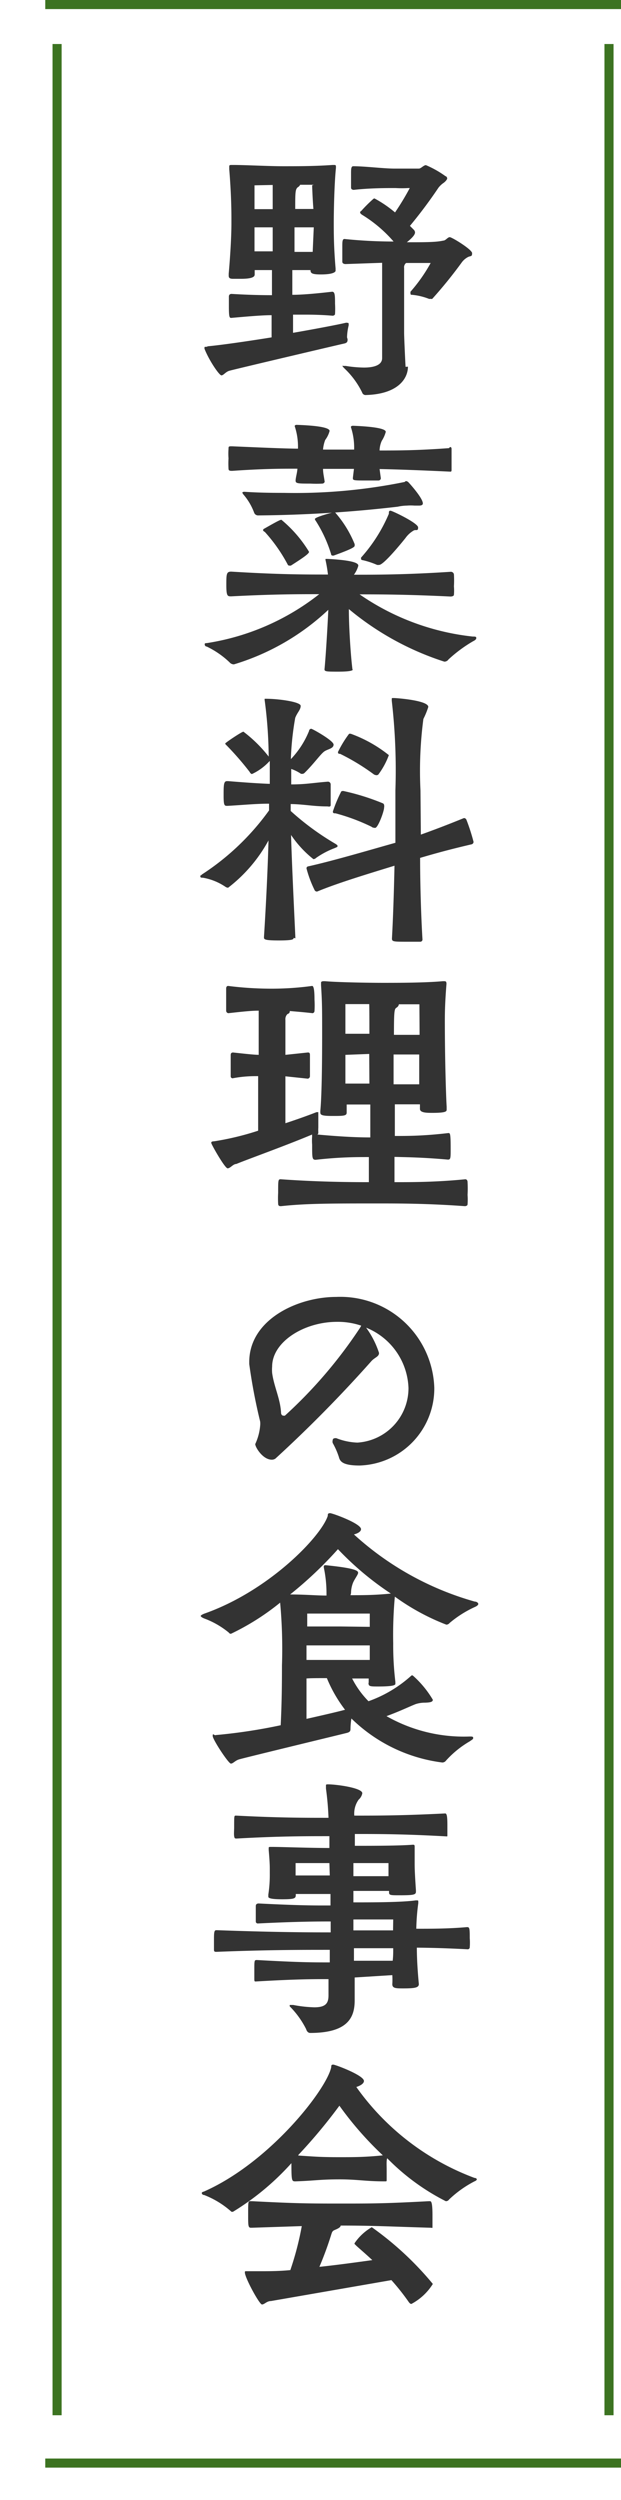
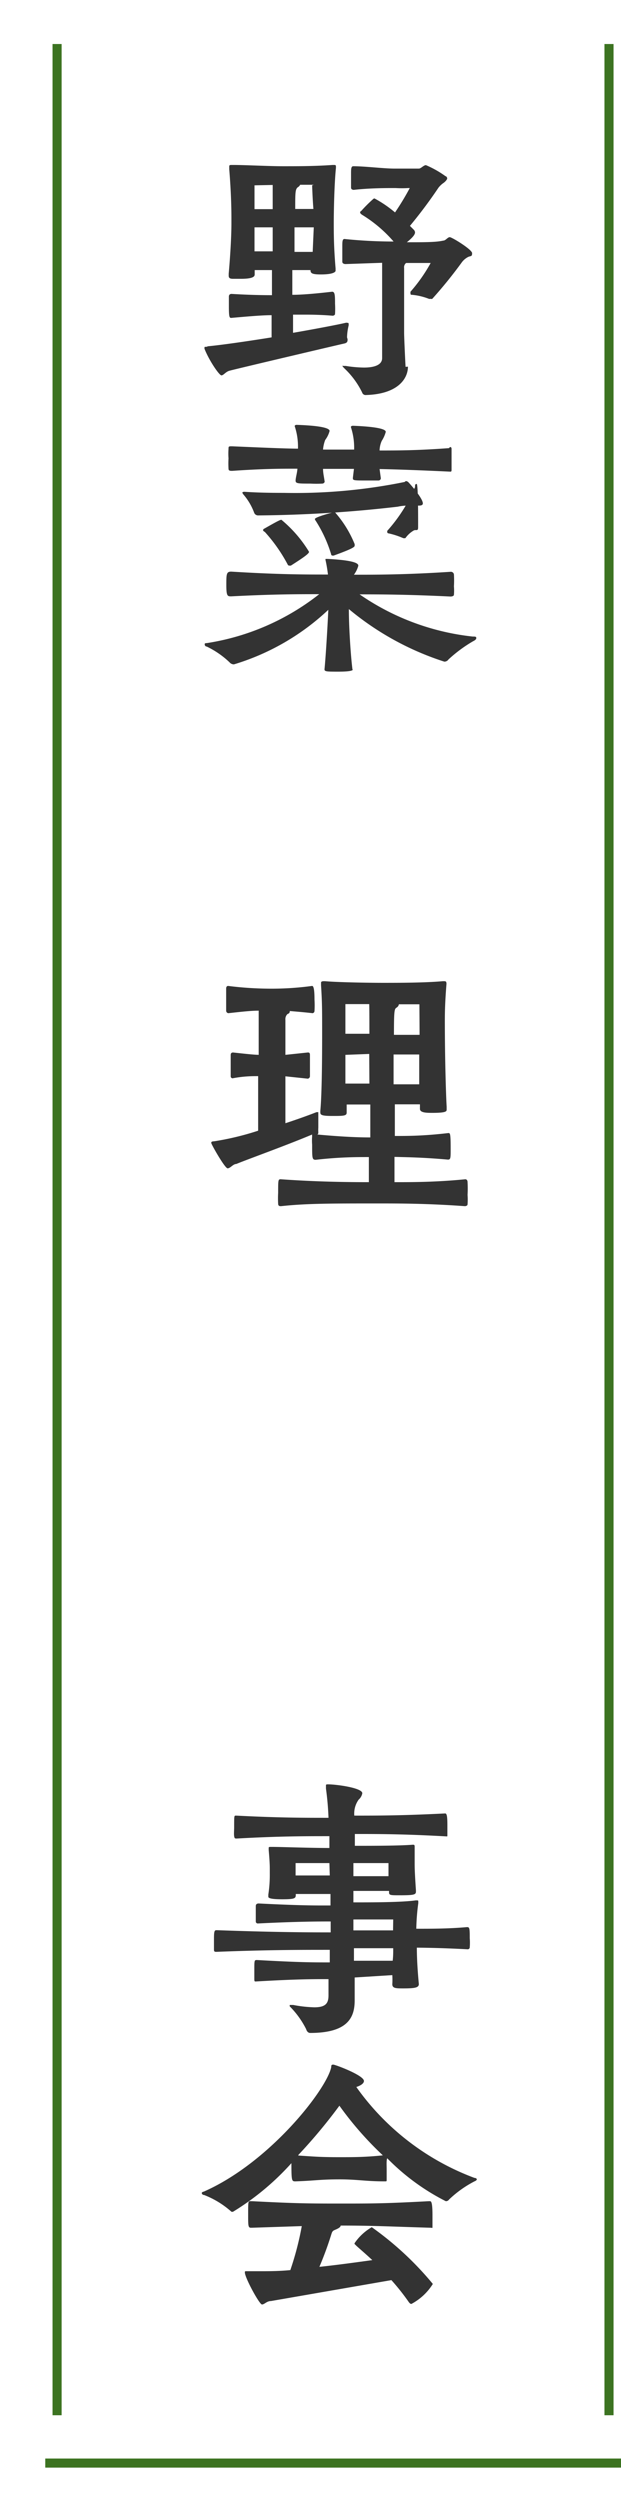
<svg xmlns="http://www.w3.org/2000/svg" width="34.16" height="137.46" viewBox="0 0 34.16 137.46">
  <defs>
    <style>.\34 af30ea1-fcf5-49e1-bde9-f0332de683df{fill:#fff;}.\36 37cb250-4532-487d-9721-a690a76ded04{fill:none;stroke:#3c7321;stroke-width:0.5px;}.\39 05c6e9b-8c06-4c70-9a11-d65cb0784e27{fill:#333;}</style>
  </defs>
  <title>cooking</title>
  <g id="36013359-2539-4d2b-9110-13a8d9664ea8" data-name="レイヤー 2">
    <g id="fa869dd2-f7b8-4010-8a88-ea3ac09aa295" data-name="出し物のコピー 37">
      <rect class="4af30ea1-fcf5-49e1-bde9-f0332de683df" y="0.04" width="34.16" height="137.42" />
-       <line class="637cb250-4532-487d-9721-a690a76ded04" x1="2.49" y1="0.25" x2="34.16" y2="0.25" />
      <line class="637cb250-4532-487d-9721-a690a76ded04" x1="34.16" y1="135.43" x2="2.49" y2="135.43" />
      <line class="637cb250-4532-487d-9721-a690a76ded04" x1="33.5" y1="2.42" x2="33.5" y2="132.8" />
      <line class="637cb250-4532-487d-9721-a690a76ded04" x1="3.14" y1="132.8" x2="3.14" y2="2.42" />
      <path class="905c6e9b-8c06-4c70-9a11-d65cb0784e27" d="M19.12,18.65c0,.11,0,.2-.19.24s-5.76,1.35-6.29,1.49c-.22.05-.34.26-.46.26s-.68-.82-.93-1.46a.27.27,0,0,1,0-.08c0-.06.09,0,.18-.06.67-.06,2.08-.26,3.51-.49,0-.29,0-.71,0-1.22-.52,0-1.32.07-2.22.15h0c-.1,0-.13-.05-.13-.64,0-.21,0-.41,0-.53s.08-.15.15-.15c1,.06,1.71.07,2.22.07,0-.47,0-.92,0-1.38-.33,0-.66,0-.95,0,0,.07,0,.15,0,.23s0,.25-.74.25h-.46c-.17,0-.23-.05-.23-.17s0-.06,0-.11c.1-1.13.15-2.15.15-2.75V12c0-1-.06-1.95-.12-2.7,0-.06,0-.09,0-.14s0-.09.11-.09l.12,0c.64,0,1.95.07,2.74.07s1.73,0,2.72-.07h.06c.09,0,.12,0,.12.1v.06c-.09.88-.12,2.37-.12,3s0,1.33.1,2.53c0,0,0,.1,0,.13s-.05.2-.81.2c-.5,0-.57-.07-.57-.24v0c-.3,0-.65,0-1,0v1.36c.54,0,1.32-.07,2.19-.17.15,0,.16.18.16.66a4.86,4.86,0,0,1,0,.56c0,.07-.09.1-.13.1-.59-.05-1.11-.06-1.56-.06h-.62c0,.41,0,.74,0,1,1.38-.24,2.56-.47,2.89-.55a.15.15,0,0,1,.09,0c.05,0,.08,0,.08.07s0,0,0,.07a3,3,0,0,0-.09.66ZM14,10.19s0,.68,0,1.31h1c0-.51,0-1,0-1.33Zm1,2.31c-.36,0-.71,0-1,0,0,.36,0,.81,0,1.32h1Zm2.26,0-1.06,0v1.35h1Zm0-2.34h-.75a.29.29,0,0,1-.12.13c-.15.11-.15.29-.15,1.2h1C17.19,10.89,17.17,10.19,17.17,10.19Zm5.18,10c0,.69-.59,1.51-2.3,1.56a.2.2,0,0,1-.22-.14,4.56,4.56,0,0,0-.95-1.3c-.07-.07-.13-.13-.13-.16s0,0,.09,0h.09a6.75,6.75,0,0,0,1,.09c.52,0,1-.12,1-.52s0-1.4,0-2.31,0-2.19,0-2.93L19,14.52s-.17,0-.17-.13,0-.52,0-.81,0-.44.12-.44h0a26.46,26.46,0,0,0,2.7.14,7.37,7.37,0,0,0-1.75-1.48c-.06-.05-.09-.08-.09-.11s0-.06.06-.09a7.72,7.72,0,0,1,.64-.64.14.14,0,0,1,.09-.05,6.58,6.58,0,0,1,1.13.77,14.49,14.49,0,0,0,.81-1.34s0,0-.09,0a5.68,5.68,0,0,1-.68,0c-.51,0-1.44,0-2.31.1,0,0-.15,0-.15-.12s0-.51,0-.76,0-.42.12-.42h0c.67,0,1.66.13,2.28.13l1.33,0c.12,0,.26-.19.39-.19a5.51,5.51,0,0,1,1.08.61c.05,0,.09.08.09.12s-.06.14-.19.24a1.27,1.27,0,0,0-.29.27,25.86,25.86,0,0,1-1.57,2.1l.22.22a.22.22,0,0,1,.06.14c0,.14-.19.33-.45.54,1,0,1.61,0,2-.09.14,0,.24-.19.36-.19s1.23.68,1.23.88-.07.14-.22.21a1,1,0,0,0-.35.3,24.72,24.72,0,0,1-1.62,2,.12.12,0,0,1-.09,0,.19.19,0,0,1-.1,0,3.38,3.38,0,0,0-.93-.22c-.05,0-.08,0-.08-.08a.45.45,0,0,1,0-.09,8.83,8.83,0,0,0,1.11-1.58c-.33,0-.83,0-1.35,0a.3.3,0,0,0-.11.28c0,.24,0,.44,0,3.56,0,.25.06,1.54.08,1.87Z" />
-       <path class="905c6e9b-8c06-4c70-9a11-d65cb0784e27" d="M19.41,36.81c0,.09-.35.12-.78.12-.66,0-.78,0-.78-.13v0c.06-.59.16-2.17.21-3.27a13.08,13.08,0,0,1-5.19,3,.31.31,0,0,1-.24-.11,4.84,4.84,0,0,0-1.26-.87c-.08,0-.11-.08-.11-.12s0-.07.12-.07a13.27,13.27,0,0,0,6.18-2.69c-1.17,0-2.53,0-4.84.12-.2,0-.27,0-.27-.61s0-.75.27-.75c2.62.16,4,.16,5.32.16a7.88,7.88,0,0,0-.13-.78.13.13,0,0,1,0-.08s0,0,.11,0c1.69.09,1.69.3,1.69.38a1.53,1.53,0,0,1-.24.49s0,0,0,0c1.24,0,2.85,0,5.31-.16a.17.17,0,0,1,.19.14,5.85,5.85,0,0,1,0,.66,2.77,2.77,0,0,1,0,.46c0,.07-.1.1-.19.1-2.27-.11-3.74-.12-5-.12A13.48,13.48,0,0,0,26,35c.14,0,.2,0,.2.08s-.08.13-.18.18a7.59,7.59,0,0,0-1.35,1,.27.27,0,0,1-.23.12,15.71,15.71,0,0,1-5.25-2.89c0,1.06.11,2.64.2,3.33Zm5.34-12.23c.09,0,.09.06.09.13s0,.35,0,.57,0,.44,0,.56-.05.09-.14.09c-1.72-.08-2.85-.12-3.82-.14l.07.51a.13.13,0,0,1-.12.12h-.64c-.74,0-.78,0-.78-.14l.06-.5h-1.7c0,.24.05.41.09.71a.14.14,0,0,1-.12.1,6.19,6.19,0,0,1-.67,0c-.66,0-.81,0-.81-.16s.09-.44.1-.66c-.87,0-1.87,0-3.58.12-.12,0-.21,0-.21-.12a5.24,5.24,0,0,1,0-.57,3.49,3.49,0,0,1,0-.51c0-.12,0-.15.13-.15h.08c1.65.07,2.73.12,3.61.13a3.56,3.56,0,0,0-.18-1.24v0s0-.07.11-.07c1.8.06,1.81.28,1.81.34a1.44,1.44,0,0,1-.24.49,1.86,1.86,0,0,0-.12.53h1.71a3.62,3.62,0,0,0-.18-1.24v0s0-.07.12-.07c1.79.07,1.8.28,1.8.34a1.77,1.77,0,0,1-.22.49,1.37,1.37,0,0,0-.12.53c1,0,2.05,0,3.82-.13Zm-2.43,1.87a.24.24,0,0,1,.13.05c.09.09.81.89.81,1.18q0,.12-.21.12l-.25,0a2.61,2.61,0,0,0-.41,0,2.53,2.53,0,0,0-.51.06,70.7,70.7,0,0,1-7.68.48.23.23,0,0,1-.22-.15,3.28,3.28,0,0,0-.59-1,.41.41,0,0,1-.06-.1s0-.05.12-.05c.72.05,1.46.06,2.16.06a30.12,30.12,0,0,0,6.65-.6Zm-7.85,2.7s0-.06.08-.09c.75-.43.87-.48.93-.48A7,7,0,0,1,17,30.34c0,.1-.28.3-1,.76h-.08a.1.1,0,0,1-.1-.07,8.79,8.79,0,0,0-1.25-1.78C14.5,29.21,14.47,29.18,14.47,29.15Zm3.87,1.4c-.07,0-.12,0-.13-.09a7.34,7.34,0,0,0-.84-1.82.23.23,0,0,1-.05-.1c0-.11,1-.38,1.1-.38a6.09,6.09,0,0,1,1.09,1.76s0,0,0,.07,0,.14-1.16.56Zm4.4-1.37a1.44,1.44,0,0,0-.44.41s-1.17,1.47-1.44,1.47a.41.41,0,0,1-.12,0,4.3,4.3,0,0,0-.79-.26s-.09,0-.09-.08l0-.06a8.66,8.66,0,0,0,1.53-2.41c0-.11,0-.17.09-.17S23,28.76,23,29,22.87,29.09,22.74,29.18Z" />
-       <path class="905c6e9b-8c06-4c70-9a11-d65cb0784e27" d="M16.15,51.57c0,.07,0,.14-.81.14s-.82-.06-.82-.18c.12-1.9.21-3.82.25-5.32a8.23,8.23,0,0,1-2.22,2.6.26.26,0,0,1-.15-.05,3.17,3.17,0,0,0-1.24-.5c-.09,0-.14,0-.14-.08s0,0,.09-.1a13.77,13.77,0,0,0,3.69-3.52v-.37c-.73,0-1.39.07-2.29.12h0c-.16,0-.21,0-.21-.56s0-.8.18-.8h.08c.87.07,1.54.12,2.28.15l0-1.26-.06.06a3.05,3.05,0,0,1-.92.66s-.07,0-.13-.12A16.42,16.42,0,0,0,12.48,41c-.05-.05-.09-.08-.09-.12s.91-.65,1-.65a7.49,7.49,0,0,1,1.39,1.37,24.73,24.73,0,0,0-.22-3.09.23.23,0,0,1,0-.09s0,0,.05,0c.72,0,1.93.17,1.93.39s-.18.35-.3.66A15.8,15.8,0,0,0,16,41.74a4.89,4.89,0,0,0,1-1.55c0-.06.06-.12.12-.12s1.23.65,1.23.87-.3.24-.5.37-.58.68-1.09,1.18a.2.2,0,0,1-.11.06l-.09,0a2.21,2.21,0,0,0-.54-.27c0,.27,0,.55,0,.85.78,0,1.14-.08,2-.15h0a.15.15,0,0,1,.17.15c0,.13,0,.41,0,.65s0,.35,0,.48-.12.08-.2.08c-.75,0-1.27-.12-2-.13v.38a14.74,14.74,0,0,0,2.4,1.77c.12.07.18.11.18.16s-.06.07-.18.12a4.58,4.58,0,0,0-1,.53.23.23,0,0,1-.15.07,5.89,5.89,0,0,1-1.23-1.33c.05,1.72.17,4.14.24,5.68Zm7-5.68c.67-.24,1.39-.51,2.37-.91a0,0,0,0,1,0,0,.15.15,0,0,1,.14.1,10.85,10.85,0,0,1,.39,1.21.15.15,0,0,1-.09.13c-1.29.3-2.1.53-2.85.75,0,1.59.06,3.32.13,4.49a.12.12,0,0,1-.13.12c-.17,0-.44,0-.69,0-.78,0-.86,0-.86-.18.06-1.06.11-2.56.14-4-1.16.36-3.08.93-4.25,1.42h0a.14.14,0,0,1-.15-.09,6.2,6.2,0,0,1-.44-1.18c0-.09.06-.11.12-.12,1.44-.32,3.72-1,4.77-1.29,0-1.24,0-2.32,0-2.88a33.33,33.33,0,0,0-.2-4.93v-.08c0-.06,0-.07.06-.07h.05c.16,0,1.9.13,1.9.49a4.34,4.34,0,0,1-.27.66,21.85,21.85,0,0,0-.16,3.93Zm-2.69-.42a10.89,10.89,0,0,0-2-.75c-.09,0-.15,0-.15-.1a7.59,7.59,0,0,1,.44-1.06s0-.07.13-.07a12.69,12.69,0,0,1,2.18.68.12.12,0,0,1,.07.1.27.27,0,0,1,0,.12c0,.23-.34,1.13-.49,1.13A.39.39,0,0,1,20.44,45.47Zm.23-2.85a.26.26,0,0,1-.15-.06,11.94,11.94,0,0,0-1.83-1.11c-.06,0-.12,0-.12-.1a6,6,0,0,1,.61-1,.19.19,0,0,1,.11,0,7.35,7.35,0,0,1,2.08,1.17,4.17,4.17,0,0,1-.58,1.07A.17.17,0,0,1,20.67,42.62Z" />
+       <path class="905c6e9b-8c06-4c70-9a11-d65cb0784e27" d="M19.41,36.81c0,.09-.35.12-.78.12-.66,0-.78,0-.78-.13v0c.06-.59.16-2.17.21-3.27a13.08,13.08,0,0,1-5.19,3,.31.31,0,0,1-.24-.11,4.84,4.84,0,0,0-1.26-.87c-.08,0-.11-.08-.11-.12s0-.07.12-.07a13.27,13.27,0,0,0,6.18-2.69c-1.17,0-2.53,0-4.84.12-.2,0-.27,0-.27-.61s0-.75.27-.75c2.62.16,4,.16,5.32.16a7.88,7.88,0,0,0-.13-.78.13.13,0,0,1,0-.08s0,0,.11,0c1.69.09,1.69.3,1.69.38a1.53,1.53,0,0,1-.24.49s0,0,0,0c1.24,0,2.85,0,5.31-.16a.17.17,0,0,1,.19.14,5.85,5.85,0,0,1,0,.66,2.77,2.77,0,0,1,0,.46c0,.07-.1.1-.19.1-2.27-.11-3.74-.12-5-.12A13.48,13.48,0,0,0,26,35c.14,0,.2,0,.2.08s-.08.13-.18.18a7.59,7.59,0,0,0-1.35,1,.27.27,0,0,1-.23.12,15.71,15.71,0,0,1-5.25-2.89c0,1.06.11,2.64.2,3.33Zm5.34-12.23c.09,0,.09.06.09.13s0,.35,0,.57,0,.44,0,.56-.05.09-.14.09c-1.72-.08-2.85-.12-3.82-.14l.07.51a.13.13,0,0,1-.12.12h-.64c-.74,0-.78,0-.78-.14l.06-.5h-1.7c0,.24.05.41.09.71a.14.14,0,0,1-.12.1,6.19,6.19,0,0,1-.67,0c-.66,0-.81,0-.81-.16s.09-.44.1-.66c-.87,0-1.87,0-3.58.12-.12,0-.21,0-.21-.12a5.24,5.24,0,0,1,0-.57,3.49,3.49,0,0,1,0-.51c0-.12,0-.15.13-.15h.08c1.65.07,2.73.12,3.61.13a3.56,3.56,0,0,0-.18-1.24v0s0-.07.11-.07c1.8.06,1.81.28,1.81.34a1.44,1.44,0,0,1-.24.49,1.86,1.86,0,0,0-.12.53h1.71a3.62,3.62,0,0,0-.18-1.24v0s0-.07.12-.07c1.79.07,1.8.28,1.8.34a1.77,1.77,0,0,1-.22.49,1.37,1.37,0,0,0-.12.53c1,0,2.05,0,3.82-.13Zm-2.43,1.87a.24.24,0,0,1,.13.05c.09.09.81.89.81,1.18q0,.12-.21.12l-.25,0a2.61,2.61,0,0,0-.41,0,2.53,2.53,0,0,0-.51.06,70.7,70.7,0,0,1-7.68.48.23.23,0,0,1-.22-.15,3.28,3.28,0,0,0-.59-1,.41.41,0,0,1-.06-.1s0-.05.12-.05c.72.05,1.46.06,2.16.06a30.12,30.12,0,0,0,6.65-.6Zm-7.85,2.7s0-.06.08-.09c.75-.43.87-.48.93-.48A7,7,0,0,1,17,30.34c0,.1-.28.3-1,.76h-.08a.1.1,0,0,1-.1-.07,8.79,8.79,0,0,0-1.25-1.78C14.5,29.21,14.47,29.18,14.47,29.15Zm3.87,1.4c-.07,0-.12,0-.13-.09a7.34,7.34,0,0,0-.84-1.82.23.23,0,0,1-.05-.1c0-.11,1-.38,1.1-.38a6.09,6.09,0,0,1,1.09,1.76s0,0,0,.07,0,.14-1.16.56Zm4.4-1.37a1.44,1.44,0,0,0-.44.41a.41.41,0,0,1-.12,0,4.3,4.3,0,0,0-.79-.26s-.09,0-.09-.08l0-.06a8.66,8.66,0,0,0,1.53-2.41c0-.11,0-.17.09-.17S23,28.76,23,29,22.87,29.09,22.74,29.18Z" />
      <path class="905c6e9b-8c06-4c70-9a11-d65cb0784e27" d="M25.59,64.84c.09,0,.13.07.13.16a6.77,6.77,0,0,1,0,.7,3.79,3.79,0,0,1,0,.52c0,.07-.09.1-.15.1-2.07-.15-3.63-.15-4.81-.15-2.55,0-3.93,0-5.3.15-.07,0-.16,0-.16-.14a5.16,5.16,0,0,1,0-.59c0-.7,0-.75.14-.75h0c1.95.14,3.66.16,4.85.16,0-.3,0-.73,0-1.38-.7,0-1.6,0-2.92.15-.2,0-.2-.08-.2-.83a3,3,0,0,1,0-.47.22.22,0,0,1,0-.09C15.7,63,13.57,63.76,13,64c-.18,0-.33.24-.48.24s-.9-1.32-.9-1.4.07-.08.18-.09a15.39,15.39,0,0,0,2.4-.58c0-.83,0-2,0-3-.33,0-.78,0-1.41.12h0a.11.11,0,0,1-.1-.12c0-.12,0-.36,0-.58s0-.47,0-.58.06-.14.13-.14c.65.07,1.08.12,1.41.13l0-2.43c-.41,0-.95.06-1.67.14h0a.14.14,0,0,1-.12-.14c0-.12,0-.36,0-.61s0-.49,0-.6.05-.15.11-.15h0a18.87,18.87,0,0,0,2.21.15,16.5,16.5,0,0,0,2.41-.15h0c.12,0,.13.46.13.75a5.6,5.6,0,0,1,0,.64.13.13,0,0,1-.1.11h0c-.52-.06-.93-.09-1.26-.12,0,.06,0,.12-.13.17a.39.39,0,0,0-.11.32c0,.48,0,1.14,0,1.92l1.23-.13c.06,0,.12,0,.12.14s0,.34,0,.58,0,.46,0,.59a.14.14,0,0,1-.12.13l-1.23-.13c0,.94,0,1.88,0,2.58.76-.25,1.41-.49,1.71-.61l.1,0s0,0,0,.05v.07c0,.19,0,.48,0,.73a2.17,2.17,0,0,0,0,.26v0c0,.05,0,.1-.06.12h0c1.32.12,2.2.16,2.92.16V60.73c-.48,0-1,0-1.3,0,0,.13,0,.26,0,.37v.08c0,.18-.19.18-.79.18s-.66-.06-.66-.2v-.08c.09-.91.1-3.13.1-4.18,0-1.42,0-1.77-.06-2.73,0-.06,0-.1,0-.13s0-.09.15-.09h.07c.66.06,2.36.09,3.18.09s2.28,0,3.3-.09h.05c.1,0,.15,0,.15.15v0c-.08,1-.09,1.57-.09,2,0,2.23.07,4.3.1,4.75V61c0,.1,0,.19-.78.19-.31,0-.69,0-.69-.22v-.25c-.31,0-.9,0-1.38,0v1.74c.72,0,1.58,0,2.94-.16h0c.1,0,.13,0,.13.86,0,.52,0,.6-.15.6-1.35-.12-2.17-.13-2.94-.15V65c1,0,2.28,0,3.9-.16Zm-5.28-9.63H19s0,1.09,0,1.63l1.32,0C20.32,56.2,20.32,55.55,20.31,55.21Zm0,2.74L19,58v1.58l1.32,0Zm2.75-2.73H21.94s0,.1-.12.18-.15.1-.15,1.5l1.41,0C23.08,56.42,23.07,55.22,23.07,55.22Zm0,2.76-1.41,0v1.64l1.41,0Z" />
-       <path class="905c6e9b-8c06-4c70-9a11-d65cb0784e27" d="M13.71,74.89c0-2.34,2.67-3.58,4.78-3.58a5.17,5.17,0,0,1,5.4,5,4.24,4.24,0,0,1-4.11,4.27c-.94,0-1.08-.23-1.14-.47a4.17,4.17,0,0,0-.34-.77.29.29,0,0,1,0-.15.11.11,0,0,1,.12-.11.15.15,0,0,1,.09,0,3.48,3.48,0,0,0,1.15.24,3,3,0,0,0,2.81-3A3.72,3.72,0,0,0,20.14,73a4.93,4.93,0,0,1,.71,1.39c0,.21-.23.24-.42.45a73,73,0,0,1-5.28,5.36.34.34,0,0,1-.2.06c-.49,0-.91-.68-.91-.86a3,3,0,0,0,.27-1,1.06,1.06,0,0,0,0-.24A30.73,30.73,0,0,1,13.71,75Zm6.16-2a4,4,0,0,0-1.33-.21c-1.83,0-3.57,1.11-3.57,2.46a2.07,2.07,0,0,0,0,.35c.1.75.45,1.42.49,2.18,0,.11.06.17.14.17l.07,0A25.54,25.54,0,0,0,19.81,73Z" />
-       <path class="905c6e9b-8c06-4c70-9a11-d65cb0784e27" d="M20.28,92.52c0-.07,0-.16,0-.23-.24,0-.58,0-.91,0a5,5,0,0,0,.9,1.25,7,7,0,0,0,2.37-1.42s0,0,.06,0a5.51,5.51,0,0,1,1.11,1.34c0,.14-.21.15-.42.16a1.63,1.63,0,0,0-.53.08c-.33.13-.91.41-1.6.66a8.6,8.6,0,0,0,4.57,1.12c.14,0,.2,0,.2.08s-.08.1-.18.18a5.4,5.4,0,0,0-1.32,1.07.25.25,0,0,1-.2.1,8.71,8.71,0,0,1-5-2.42,4,4,0,0,0-.05.56c0,.09,0,.18-.19.23s-5.36,1.3-5.91,1.45c-.24.06-.35.24-.48.24s-1-1.32-1-1.52.08,0,.18-.05a30,30,0,0,0,3.56-.54c.06-1.19.07-2.3.07-3.29a27.88,27.88,0,0,0-.1-3.45,13.54,13.54,0,0,1-2.7,1.71.12.12,0,0,1-.12-.06A4.68,4.68,0,0,0,11.26,89c-.16-.06-.22-.12-.22-.15s.1-.09.21-.13c3.54-1.25,6.4-4.22,6.78-5.37,0-.09,0-.15.13-.15s1.7.57,1.7.88c0,.14-.2.24-.39.29a16.47,16.47,0,0,0,6.64,3.69c.12,0,.2.08.2.13s-.06.11-.17.16a6,6,0,0,0-1.41.89.23.23,0,0,1-.18.09,12.42,12.42,0,0,1-2.83-1.54,23.14,23.14,0,0,0-.09,2.58,16.48,16.48,0,0,0,.12,2.11.78.78,0,0,0,0,.09c0,.06,0,.16-.94.16-.44,0-.54,0-.54-.19Zm-1-4.81c.64,0,1.35,0,2.22-.09a16.6,16.6,0,0,1-2.91-2.44,21.63,21.63,0,0,1-2.63,2.49c.84,0,1.44.06,2,.06V87.6a6.85,6.85,0,0,0-.15-1.42v-.06s0-.06.1-.06c1.71.17,1.79.32,1.79.42s-.21.36-.29.57a1.58,1.58,0,0,0-.1.55Zm1.06,2.76-1.6,0-1.88,0v.8h3.48Zm-3.48,1.82c0,.63,0,1.27,0,2.22.89-.2,1.67-.38,2.12-.5a7.6,7.6,0,0,1-1-1.74C17.52,92.27,17.08,92.27,16.84,92.29Zm3.48-2.84c0-.45,0-.73,0-.73l-1.61,0-1.83,0s0,.28,0,.71l1.84,0Z" />
      <path class="905c6e9b-8c06-4c70-9a11-d65cb0784e27" d="M19.51,108.73l0,1.06V110c0,.94-.39,1.78-2.45,1.78-.09,0-.18-.07-.22-.21a4.87,4.87,0,0,0-.9-1.25.16.16,0,0,1,0-.08s0,0,.1,0h.09a7,7,0,0,0,1.16.13c.61,0,.78-.21.78-.65s0-.61,0-.9c-.88,0-1.78,0-4,.13-.06,0-.08,0-.08-.13s0-.29,0-.47c0-.58,0-.58.15-.58,2.34.13,3,.13,4,.13v-.69c-1.62,0-3.44,0-6.23.11h0c-.08,0-.14,0-.14-.11s0-.28,0-.48c0-.43,0-.6.12-.6h.07c2.81.1,4.59.12,6.23.12v-.6c-.62,0-1.8,0-4,.11a.11.11,0,0,1-.12-.12c0-.16,0-.32,0-.5s0-.24,0-.34.07-.14.16-.14c1.76.09,2.76.11,3.39.11h.56v-.63H16.27v.06c0,.18-.07.23-.75.23s-.76-.08-.76-.14,0-.07,0-.12a7.12,7.12,0,0,0,.08-1.17c0-.13,0-.21,0-.28s0-.33-.06-1c0,0,0-.08,0-.11s0-.06.09-.06H15c.45,0,2.07.06,3.12.06,0-.21,0-.42,0-.65-1.34,0-2.78,0-5.1.13h0c-.09,0-.12,0-.14-.13s0-.31,0-.5c0-.62,0-.63.09-.63H13c2.34.12,3.72.12,5.07.12a16.1,16.1,0,0,0-.14-1.61V98.2c0-.08,0-.09.12-.09.44,0,1.88.19,1.88.49a.61.61,0,0,1-.2.35,1.31,1.31,0,0,0-.24.88v0c1.32,0,2.6,0,5-.12h0c.09,0,.12.17.12.64,0,.21,0,.41,0,.53s0,.09-.09.09h0c-2.33-.13-3.71-.13-5-.13,0,.21,0,.42,0,.65.94,0,2.44,0,3.18-.06h0c.08,0,.11,0,.11.11v0c0,.35,0,.64,0,.9s0,.45.07,1.5v.07c0,.17-.12.2-.9.2-.49,0-.58,0-.58-.16v-.08H19.44v.63c1,0,2.65,0,3.43-.11h.06c.06,0,.08,0,.08.07v.08a11.73,11.73,0,0,0-.11,1.41c.86,0,1.77,0,2.79-.09.14,0,.15.06.15.61a3.16,3.16,0,0,1,0,.5.11.11,0,0,1-.12.11q-1.49-.08-2.79-.09c0,.72.06,1.47.11,2,0,.2-.21.24-.86.24-.39,0-.6,0-.6-.23a4.07,4.07,0,0,0,0-.5Zm-1.39-6.29c-.78,0-1.86,0-1.86,0s0,.3,0,.45v.23l1.88,0Zm3.25,0c-.27,0-1.24,0-1.93,0v.72c.69,0,1.63,0,1.93,0Zm.26,3.1H19.44c0,.2,0,.39,0,.6.66,0,1.37,0,2.18,0Zm0,1.58c-.83,0-1.52,0-2.16,0,0,.24,0,.47,0,.69h2.13C21.63,107.57,21.63,107.35,21.63,107.14Z" />
      <path class="905c6e9b-8c06-4c70-9a11-d65cb0784e27" d="M21.27,119.29c0,.23,0,.46,0,.56s0,.09-.14.09c-1,0-1.5-.11-2.43-.11-1.11,0-1.3.07-2.44.11-.21,0-.23,0-.23-1a14.35,14.35,0,0,1-3.21,2.67.18.18,0,0,1-.09,0,4.91,4.91,0,0,0-1.5-.92c-.09,0-.13-.07-.13-.1s0-.06.12-.09c3.64-1.61,6.76-5.64,7-6.84,0-.08,0-.14.11-.14s1.69.59,1.69.9c0,.15-.22.27-.42.33a13.94,13.94,0,0,0,6.5,5c.09,0,.13.06.13.07s0,.07-.13.12a6,6,0,0,0-1.4,1,.2.2,0,0,1-.18.09,12.27,12.27,0,0,1-3.22-2.36C21.25,118.79,21.27,119.05,21.27,119.29Zm-6.36,7.23c-.24,0-.36.19-.5.19s-.94-1.47-.94-1.76c0-.06,0-.07.07-.07h.12c.2,0,.42,0,.66,0,.48,0,1,0,1.65-.06a16.5,16.5,0,0,0,.63-2.42l-2.74.09H13.8c-.15,0-.15-.12-.15-.71,0-.75,0-.75.13-.75h.08c2.35.12,3,.13,4.81.13s2.49,0,4.92-.13h.05c.07,0,.15,0,.15.78,0,.25,0,.49,0,.61s0,.07-.11.07h0c-2.36-.07-3.18-.12-4.94-.12h0a.09.09,0,0,1,0,0c0,.07-.09.14-.25.21s-.2.07-.26.26a19.09,19.09,0,0,1-.66,1.8c1.05-.11,2.1-.26,2.91-.37-.45-.42-.79-.7-.91-.82s-.06-.07-.06-.12a2.9,2.9,0,0,1,.94-.87,17.42,17.42,0,0,1,3.36,3.12,3.12,3.12,0,0,1-1.18,1.1c-.06,0-.11-.05-.17-.14a12.58,12.58,0,0,0-.93-1.17Zm1.5-8c.91.06,1.23.09,2.26.09.77,0,1.43,0,2.39-.1a18.47,18.47,0,0,1-2.39-2.73A29.22,29.22,0,0,1,16.41,118.49Z" />
    </g>
  </g>
</svg>